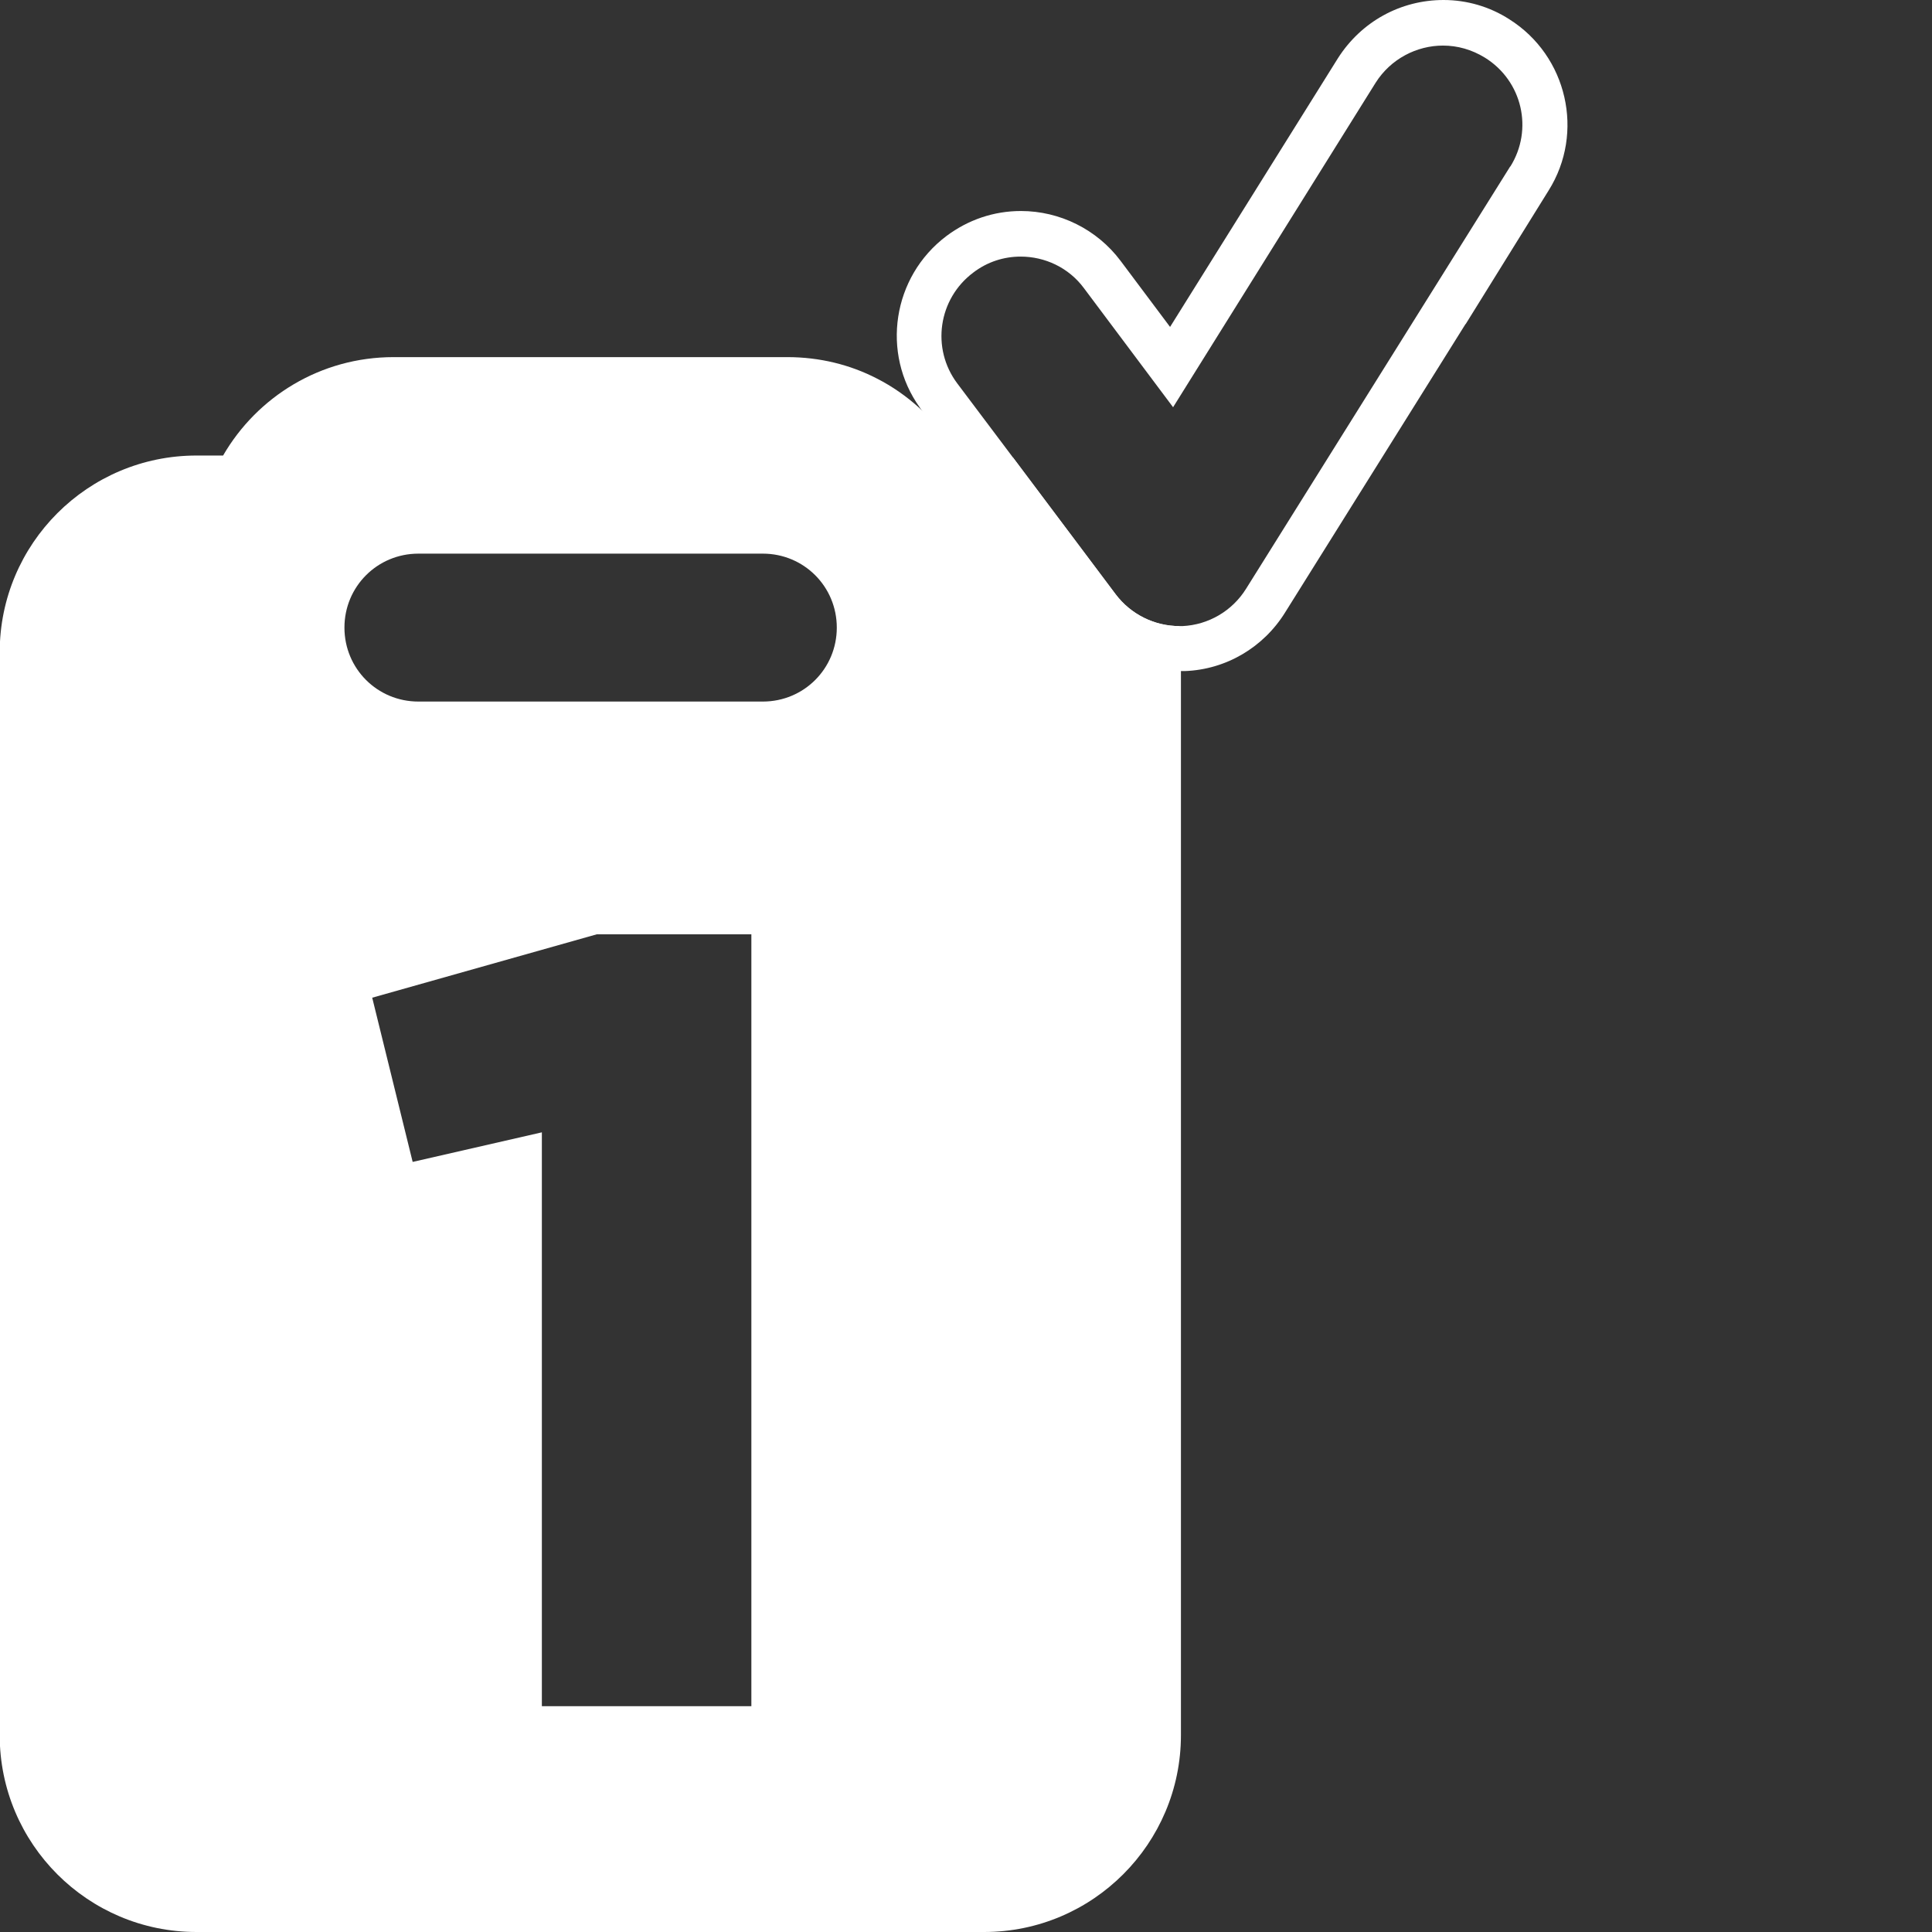
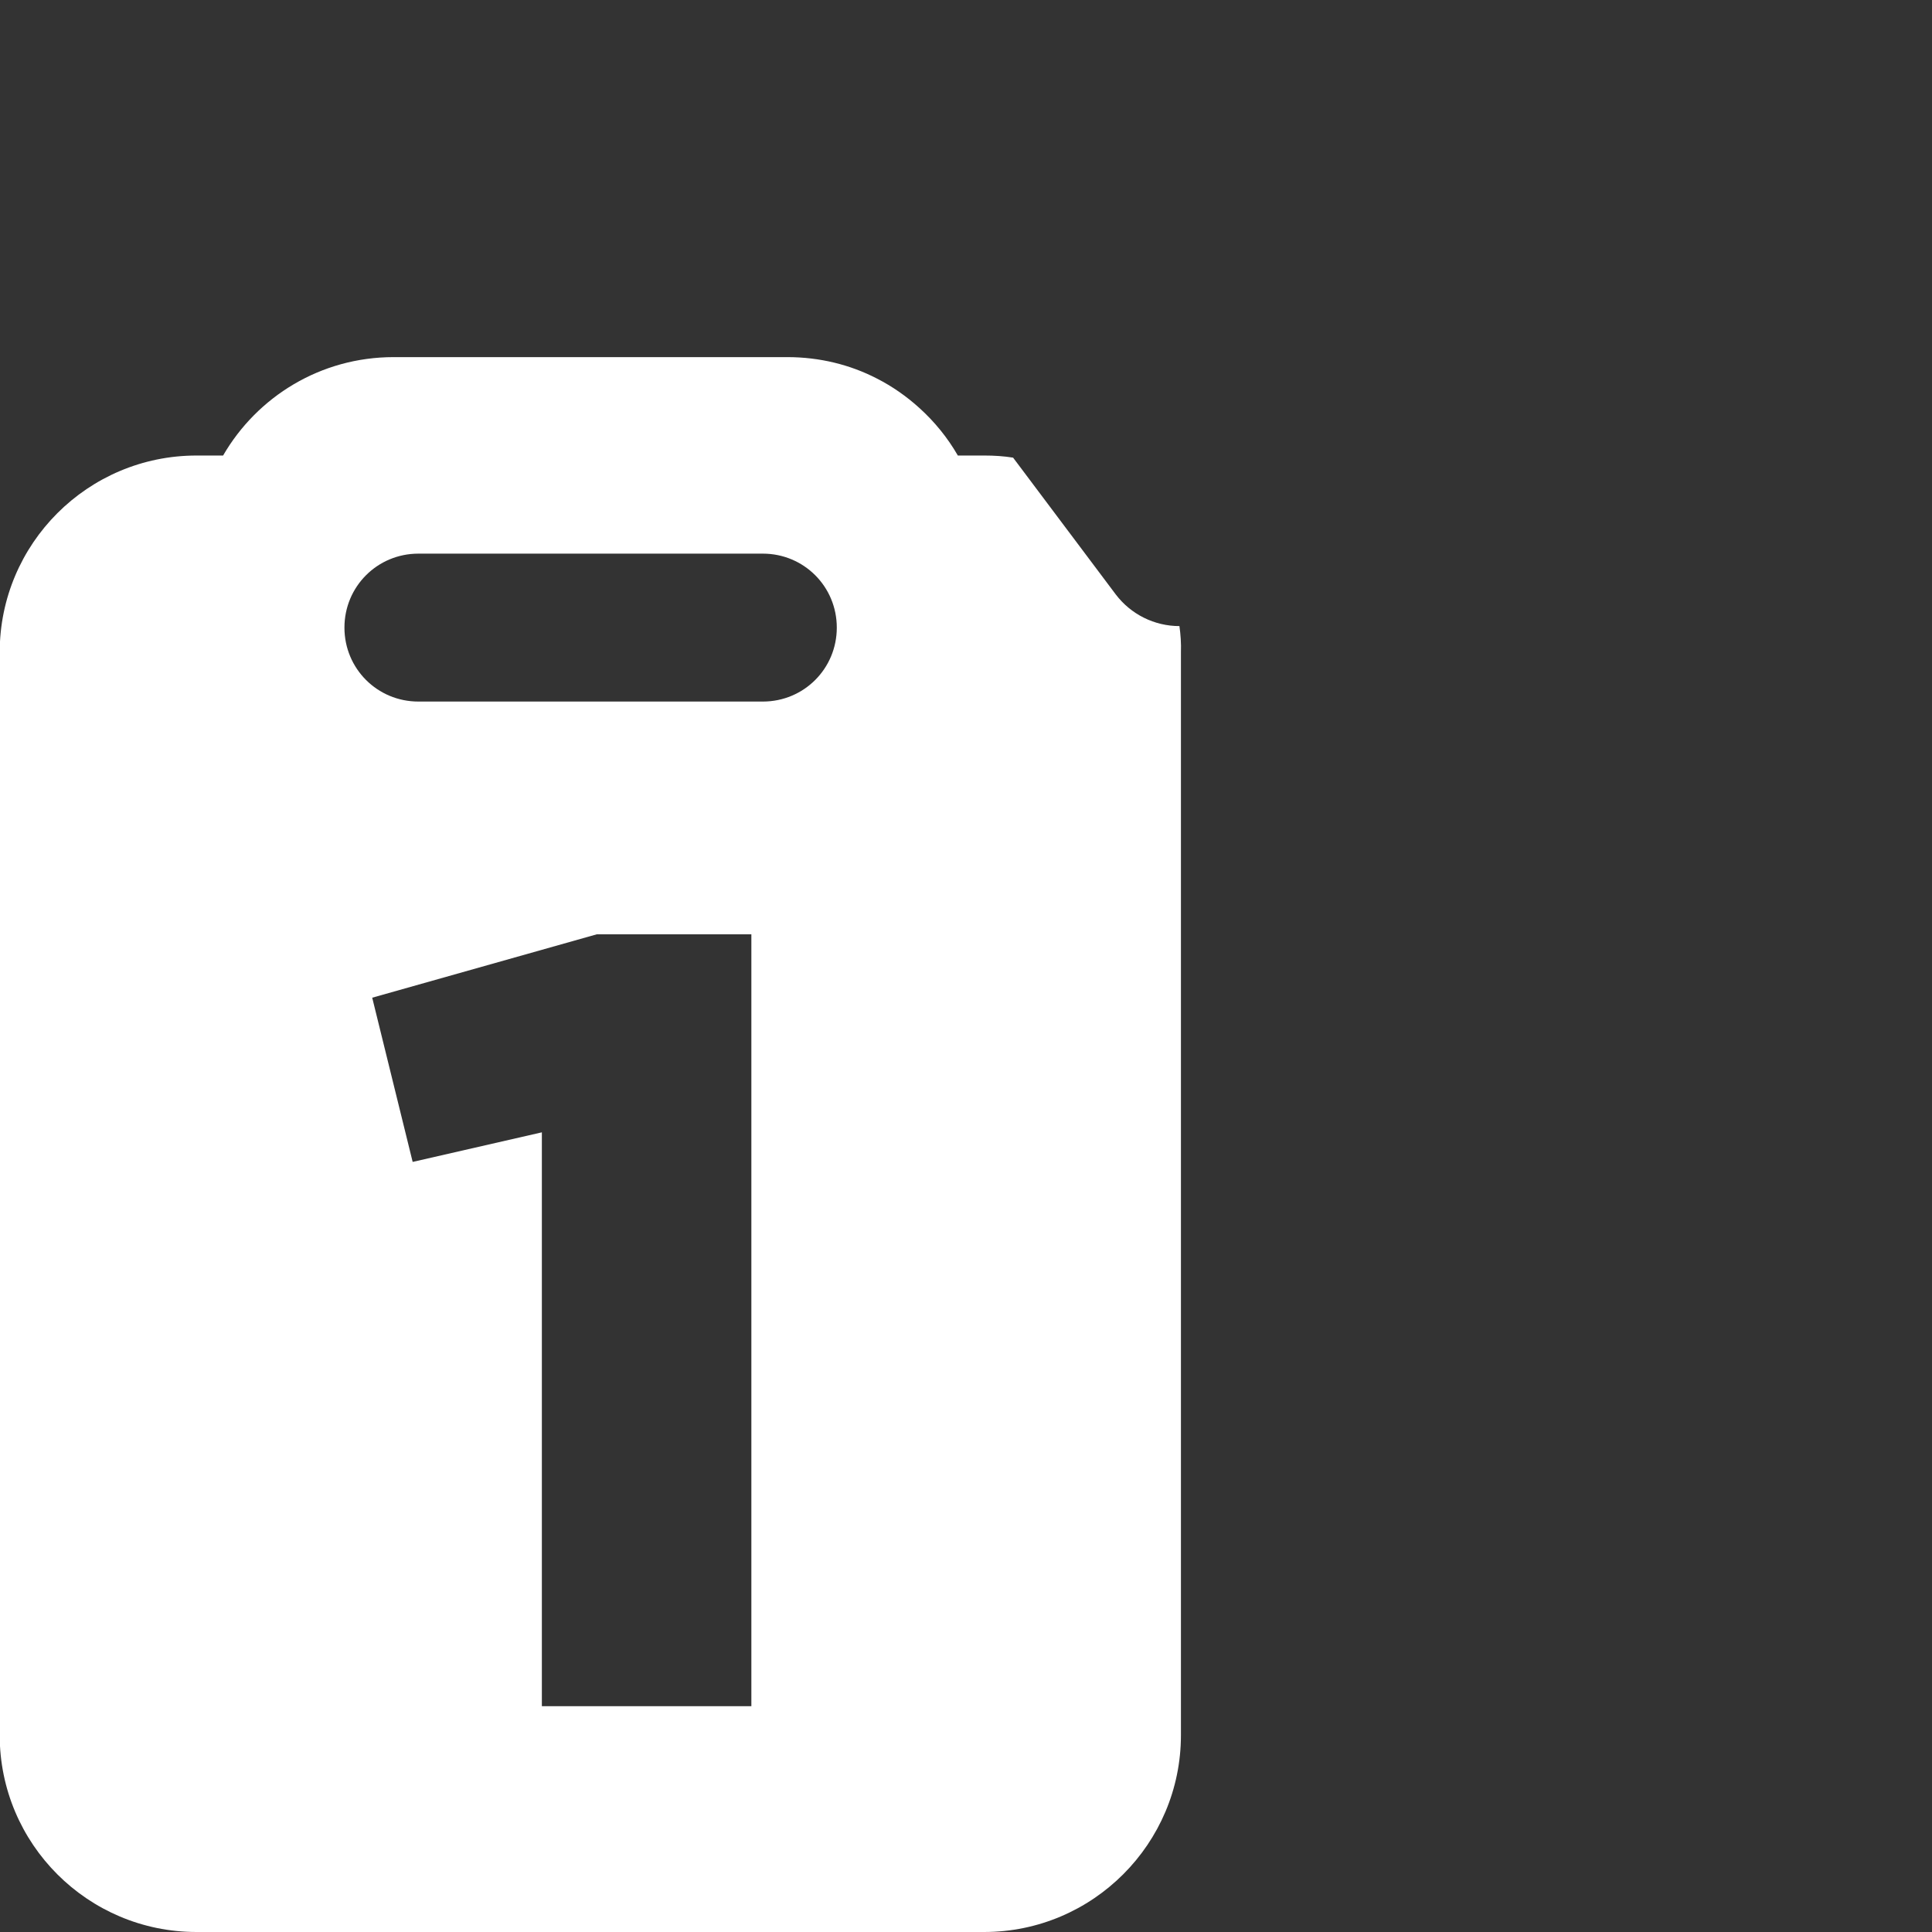
<svg xmlns="http://www.w3.org/2000/svg" version="1.1" id="Capa_1" x="0px" y="0px" viewBox="0 0 640 640" style="enable-background:new 0 0 640 640;" xml:space="preserve">
  <rect x="0" y="0" width="640" height="640" fill="#333333" stroke="none" />
  <style type="text/css">
	.st0{fill:#FFFFFF;}
</style>
  <path class="st0" d="M390.7,207.4c-8.3,0-16.1-3.9-21.1-10.5l-34-45.3c-3.1-0.5-6.3-0.7-9.5-0.7h-8.8c-3.4-5.9-7.7-11.2-12.8-15.8  c-4.2-3.8-8.9-7.1-14-9.7c-8.9-4.6-19-7.1-29.7-7.1H130.4c-24.2,0-45.2,13.1-56.5,32.6h-8.8c-36,0-65.2,29.2-65.2,65.2v358.7  c0,36,29.2,65.2,65.2,65.2h260.9c36,0,65.2-29.3,65.2-65.2V216.1C391.3,213.1,391.1,210.2,390.7,207.4z M248.8,565.2h-69.3V375.1  l-42.8,9.8l-13.4-54.4l74.4-21h51.2V565.2z M252.7,232.4H138.6c-13.6,0-24.5-10.9-24.5-24.5c0-13.6,10.9-24.5,24.5-24.5h114.1  c13.6,0,24.5,10.9,24.5,24.5C277.2,221.5,266.3,232.4,252.7,232.4z" />
-   <path class="st0" d="M500,6.4C493.5,2.2,485.9,0,478.2,0c-14.3,0-27.3,7.2-35,19.3l0,0l0,0l-55.6,89l-16.4-21.9  c-7.8-10.4-20.1-16.5-33-16.5c-9,0-17.5,2.9-24.7,8.3c-17.9,13.5-21.7,38.8-8.8,56.8c0.2,0.3,0.4,0.6,0.6,0.9l52.5,69.9  c7.7,10.3,20.1,16.5,33.1,16.5c0.2,0,0.4,0,0.6,0c0.3,0,0.7,0,1,0c13.6-0.5,26-7.8,33.2-19.4l59.8-95.6v0.1L513,63.1  C525,44,519.2,18.5,500,6.4z M500.3,55.2v-0.1L412.8,195c-4.6,7.4-12.5,12-21.1,12.4c-0.3,0-0.7,0-1,0c-8.3,0-16.1-3.9-21.1-10.5  l-34-45.3l-18.5-24.6c-8.7-11.6-6.3-28,5.3-36.7c4.7-3.6,10.2-5.3,15.7-5.3c8,0,15.9,3.6,21,10.5l29.5,39.4l67.1-107.5  c5-7.9,13.6-12.3,22.3-12.3c4.8,0,9.5,1.3,13.9,4C504.3,26.8,508,42.9,500.3,55.2z" />
</svg>